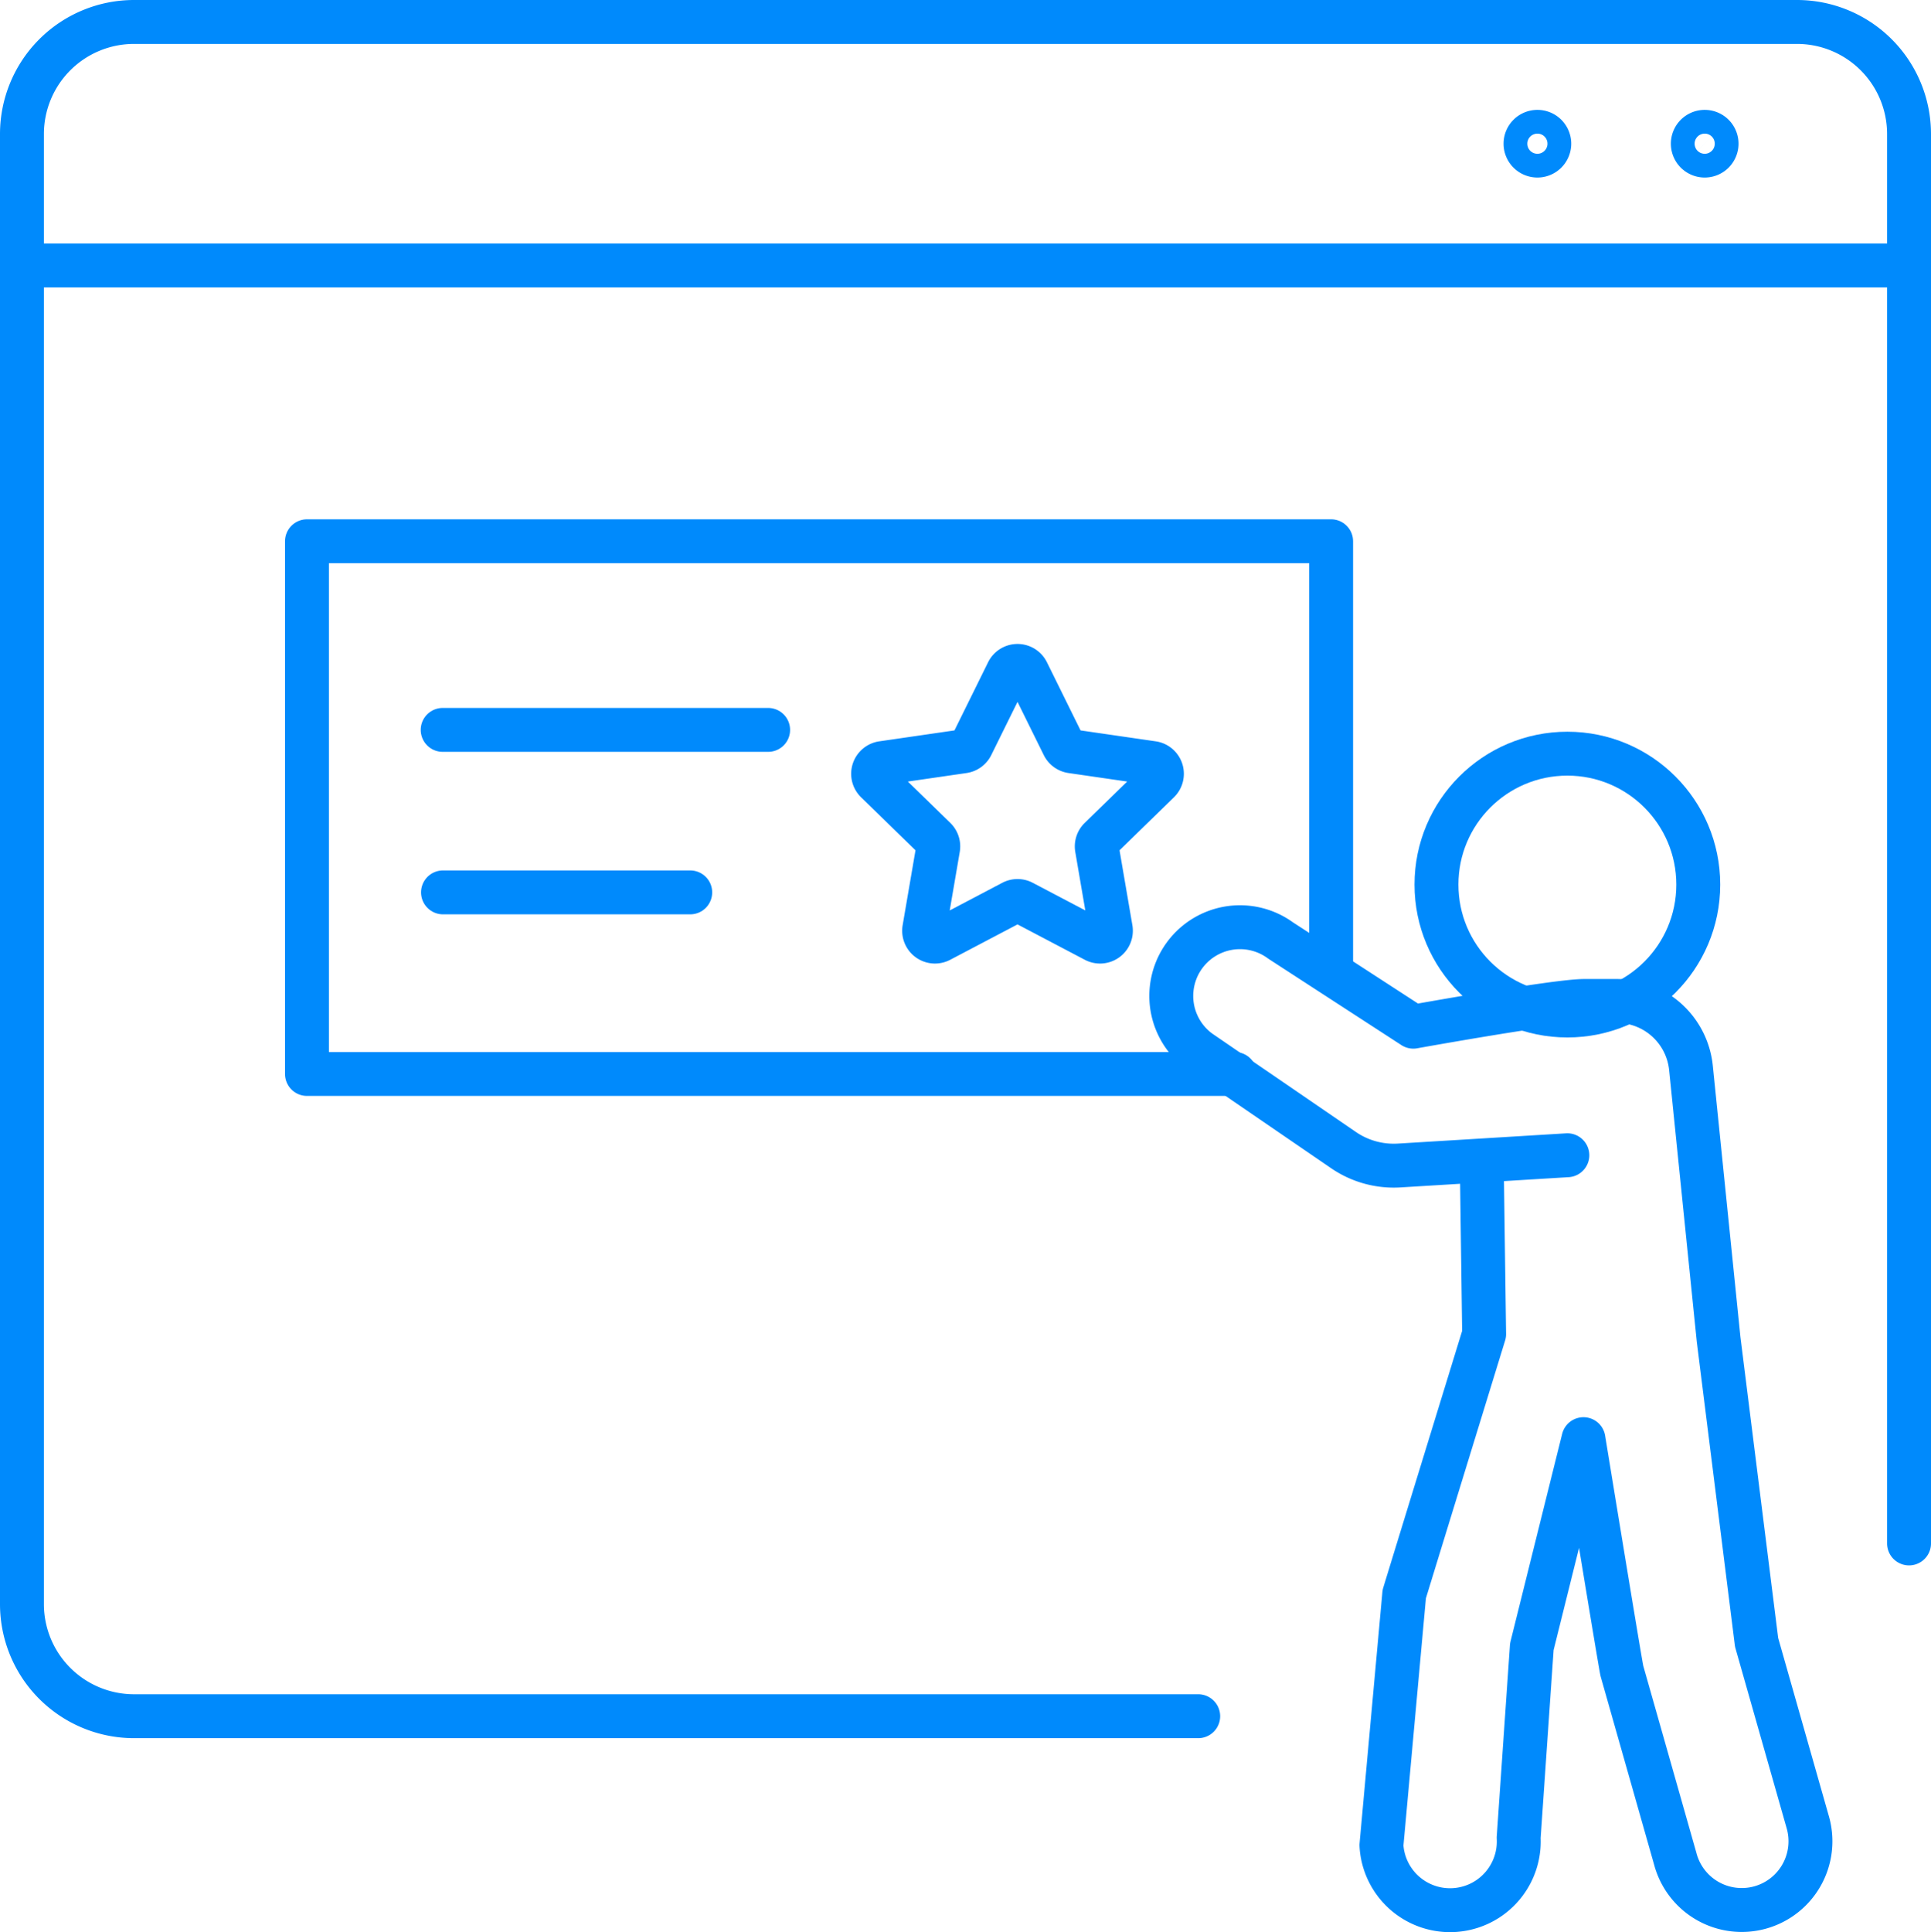
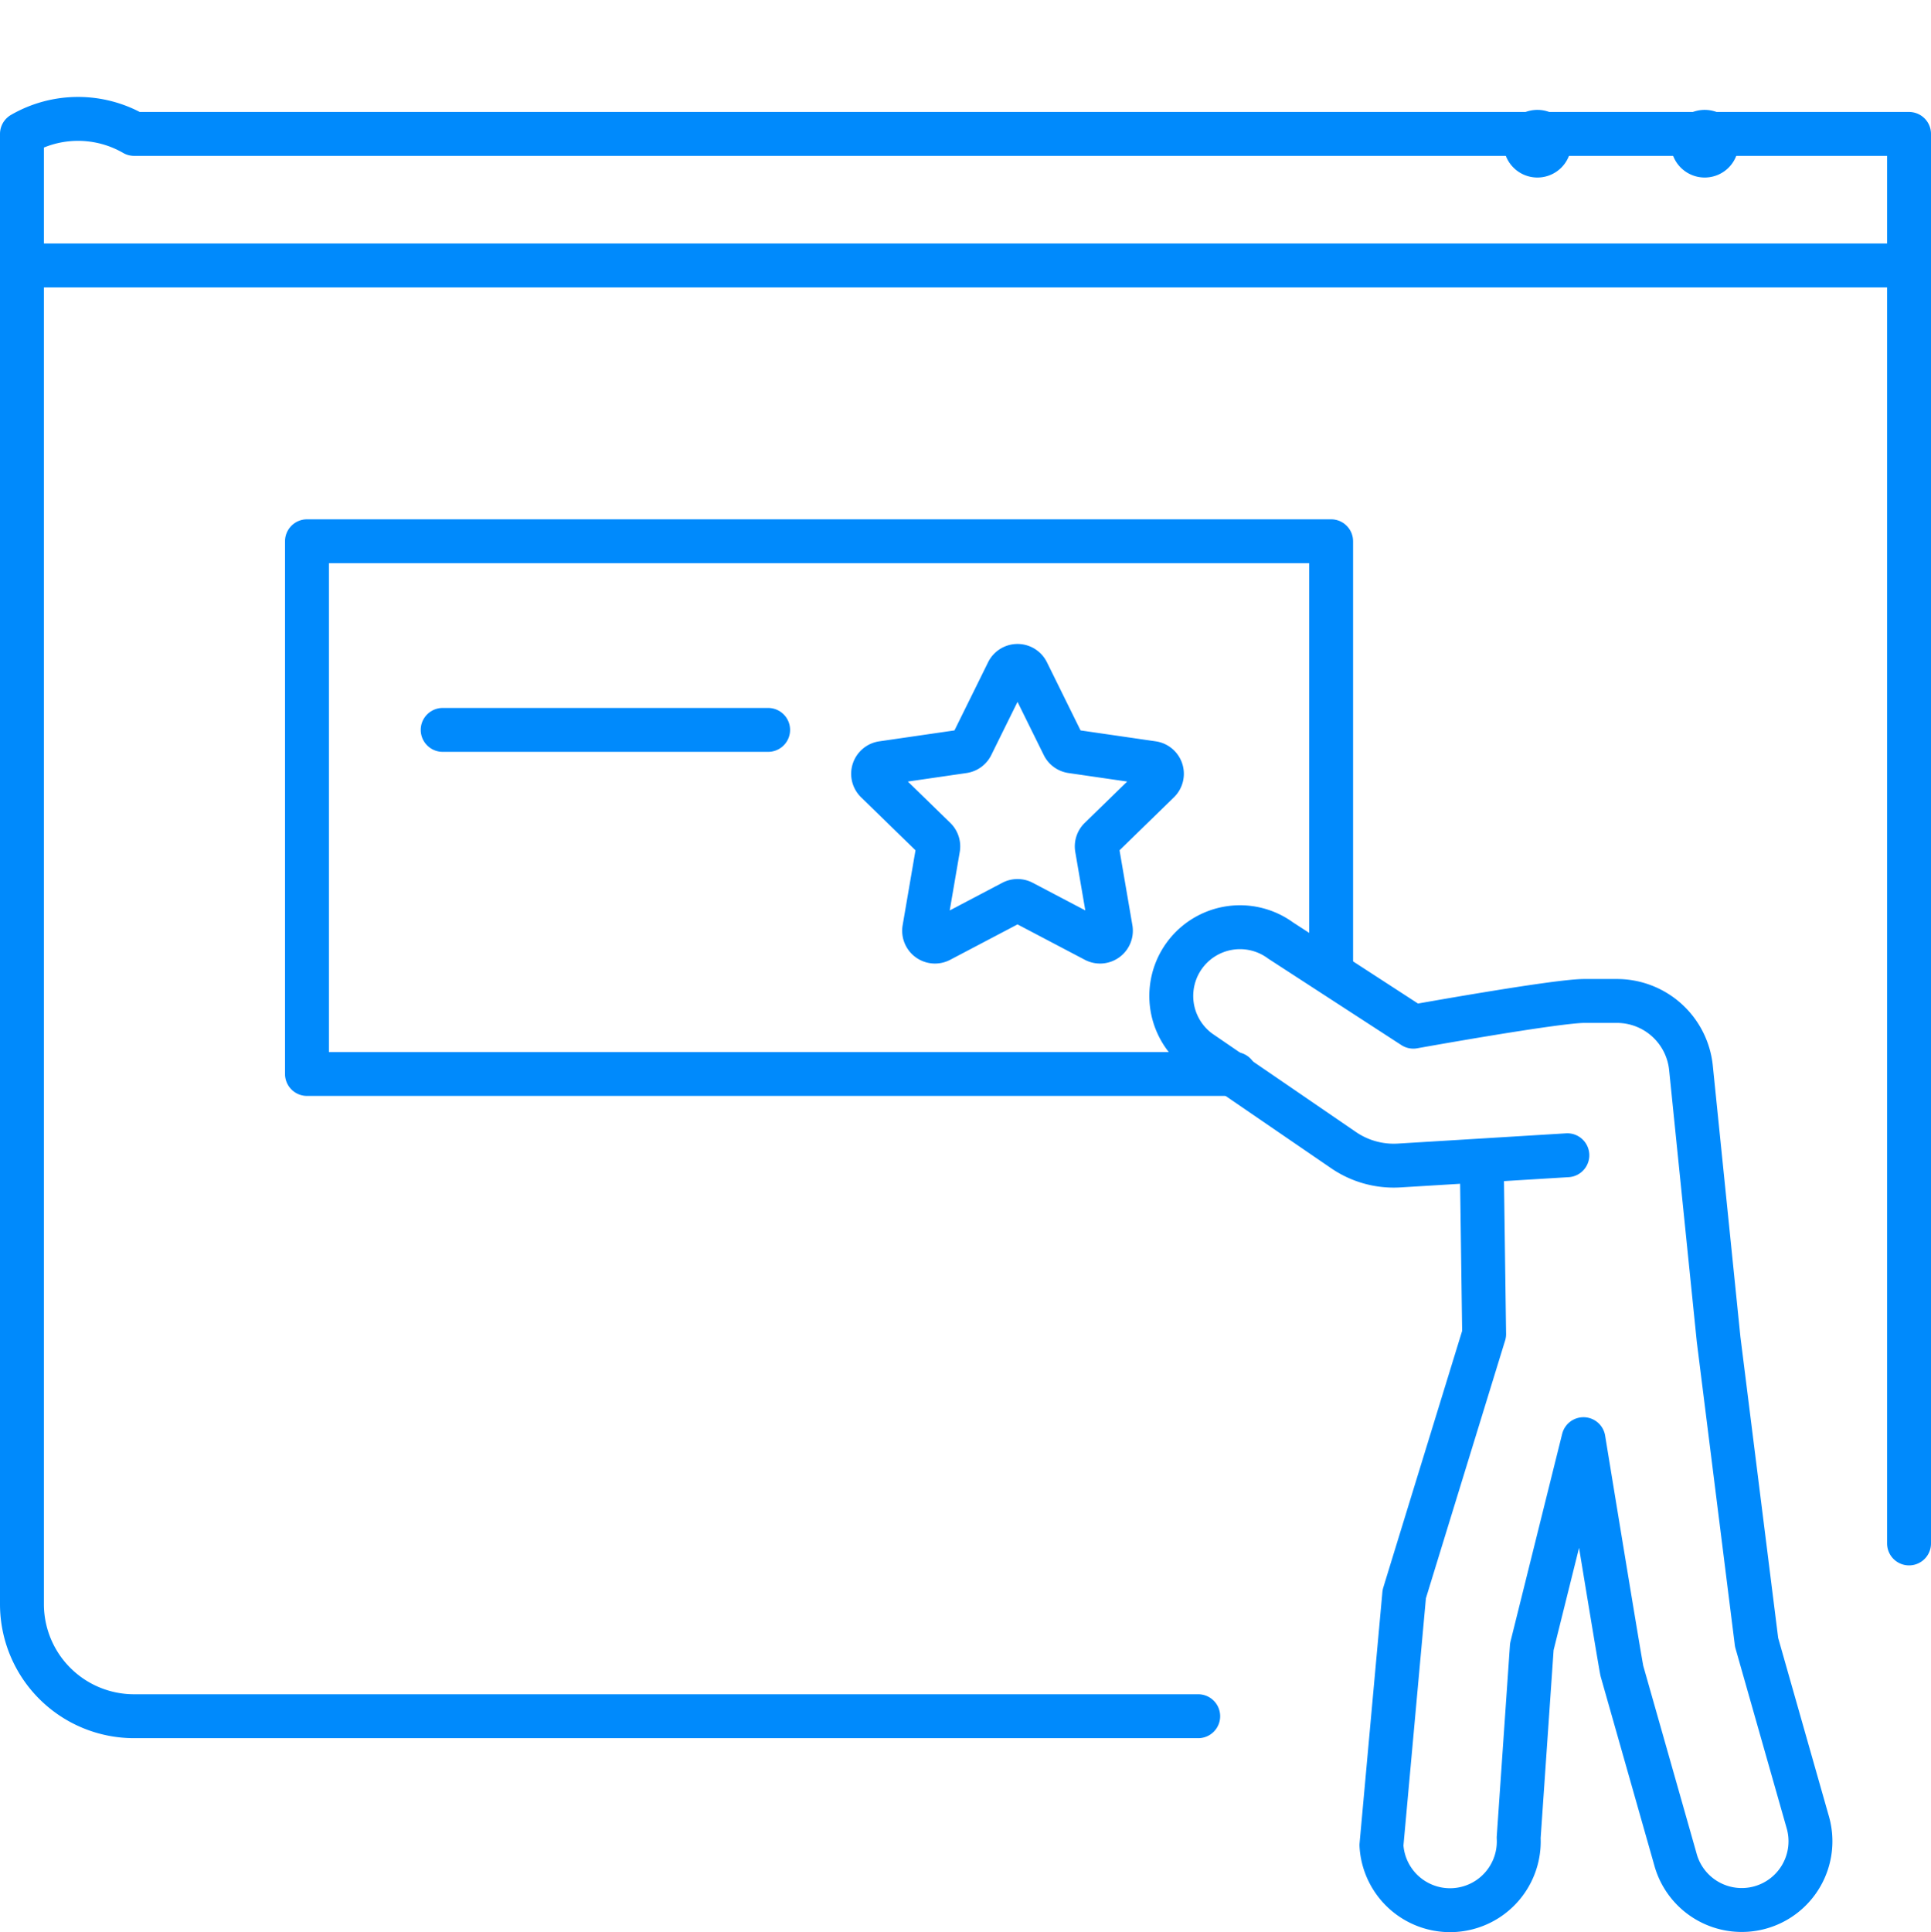
<svg xmlns="http://www.w3.org/2000/svg" width="87.963" height="88.001" viewBox="0 0 87.963 88.001">
  <g id="Enhanced_Vendor_and_" data-name="Enhanced Vendor and " transform="translate(-0.261 -0.261)">
    <g id="Group_327" data-name="Group 327" transform="translate(1.261 1.261)">
-       <path id="Path_657" data-name="Path 657" d="M91.963,75.3V11.1A5.106,5.106,0,0,0,86.853,6H11.11A5.106,5.106,0,0,0,6,11.1V78.07a5.106,5.106,0,0,0,5.11,5.1H59.582" transform="translate(-6 -6)" fill="none" stroke="#008AFC" stroke-linecap="round" stroke-linejoin="round" stroke-width="2" />
+       <path id="Path_657" data-name="Path 657" d="M91.963,75.3V11.1H11.11A5.106,5.106,0,0,0,6,11.1V78.07a5.106,5.106,0,0,0,5.11,5.1H59.582" transform="translate(-6 -6)" fill="none" stroke="#008AFC" stroke-linecap="round" stroke-linejoin="round" stroke-width="2" />
      <line id="Line_732" data-name="Line 732" x1="85.963" transform="translate(0 11.09)" fill="none" stroke="#008AFC" stroke-linecap="round" stroke-linejoin="round" stroke-width="2" />
      <path id="Path_658" data-name="Path 658" d="M422.2,33.412a.541.541,0,1,0-.541.541A.541.541,0,0,0,422.2,33.412Z" transform="translate(-345.004 -27.867)" fill="none" stroke="#008AFC" stroke-linecap="round" stroke-linejoin="round" stroke-width="2" />
      <path id="Path_659" data-name="Path 659" d="M380.039,33.412a.541.541,0,1,0-.541.541A.541.541,0,0,0,380.039,33.412Z" transform="translate(-310.464 -27.867)" fill="none" stroke="#008AFC" stroke-linecap="round" stroke-linejoin="round" stroke-width="2" />
      <path id="Path_660" data-name="Path 660" d="M311.593,244.225l-7.662.467a4.046,4.046,0,0,1-2.532-.7l-6.571-4.5a3.13,3.13,0,1,1,3.706-5.046l6.043,3.923s6.5-1.171,7.783-1.171h1.492a3.39,3.39,0,0,1,3.375,3.074l1.257,12.344,1.73,13.795,2.333,8.2a3.131,3.131,0,1,1-6.04,1.651l-2.427-8.541c-.063-.23-1.753-10.564-1.753-10.564l-2.352,9.453-.6,8.7a3.13,3.13,0,1,1-6.251.342l1.039-11.438c.117-.39,3.639-11.844,3.639-11.844l-.1-7.272" transform="translate(-241.195 -192.606)" fill="none" stroke="#008AFC" stroke-linecap="round" stroke-linejoin="round" stroke-width="2" />
-       <circle id="Ellipse_164" data-name="Ellipse 164" cx="5.963" cy="5.963" r="5.963" transform="translate(64.436 33.328)" fill="none" stroke="#008AFC" stroke-linecap="round" stroke-linejoin="round" stroke-width="2" />
      <path id="Path_661" data-name="Path 661" d="M117.983,159.727H75.714V135.463h46.654v19.644" transform="translate(-62.731 -111.81)" fill="none" stroke="#008AFC" stroke-linecap="round" stroke-linejoin="round" stroke-width="2" />
      <path id="Path_662" data-name="Path 662" d="M223.954,176.809l-3.3,1.735a.494.494,0,0,1-.716-.521l.63-3.675a.493.493,0,0,0-.142-.437l-2.67-2.6a.494.494,0,0,1,.274-.842l3.69-.536a.494.494,0,0,0,.372-.27l1.65-3.344a.494.494,0,0,1,.886,0l1.65,3.344a.494.494,0,0,0,.372.27l3.69.536a.494.494,0,0,1,.274.842l-2.67,2.6a.493.493,0,0,0-.142.437l.63,3.675a.494.494,0,0,1-.716.521l-3.3-1.735A.494.494,0,0,0,223.954,176.809Z" transform="translate(-178.834 -136.713)" fill="none" stroke="#008AFC" stroke-linecap="round" stroke-linejoin="round" stroke-width="2" />
      <line id="Line_733" data-name="Line 733" x2="14.826" transform="translate(19.165 32.245)" fill="none" stroke="#008AFC" stroke-linecap="round" stroke-linejoin="round" stroke-width="2" />
-       <line id="Line_734" data-name="Line 734" x2="11.262" transform="translate(19.18 39.646)" fill="none" stroke="#008AFC" stroke-linecap="round" stroke-linejoin="round" stroke-width="2" />
    </g>
  </g>
</svg>